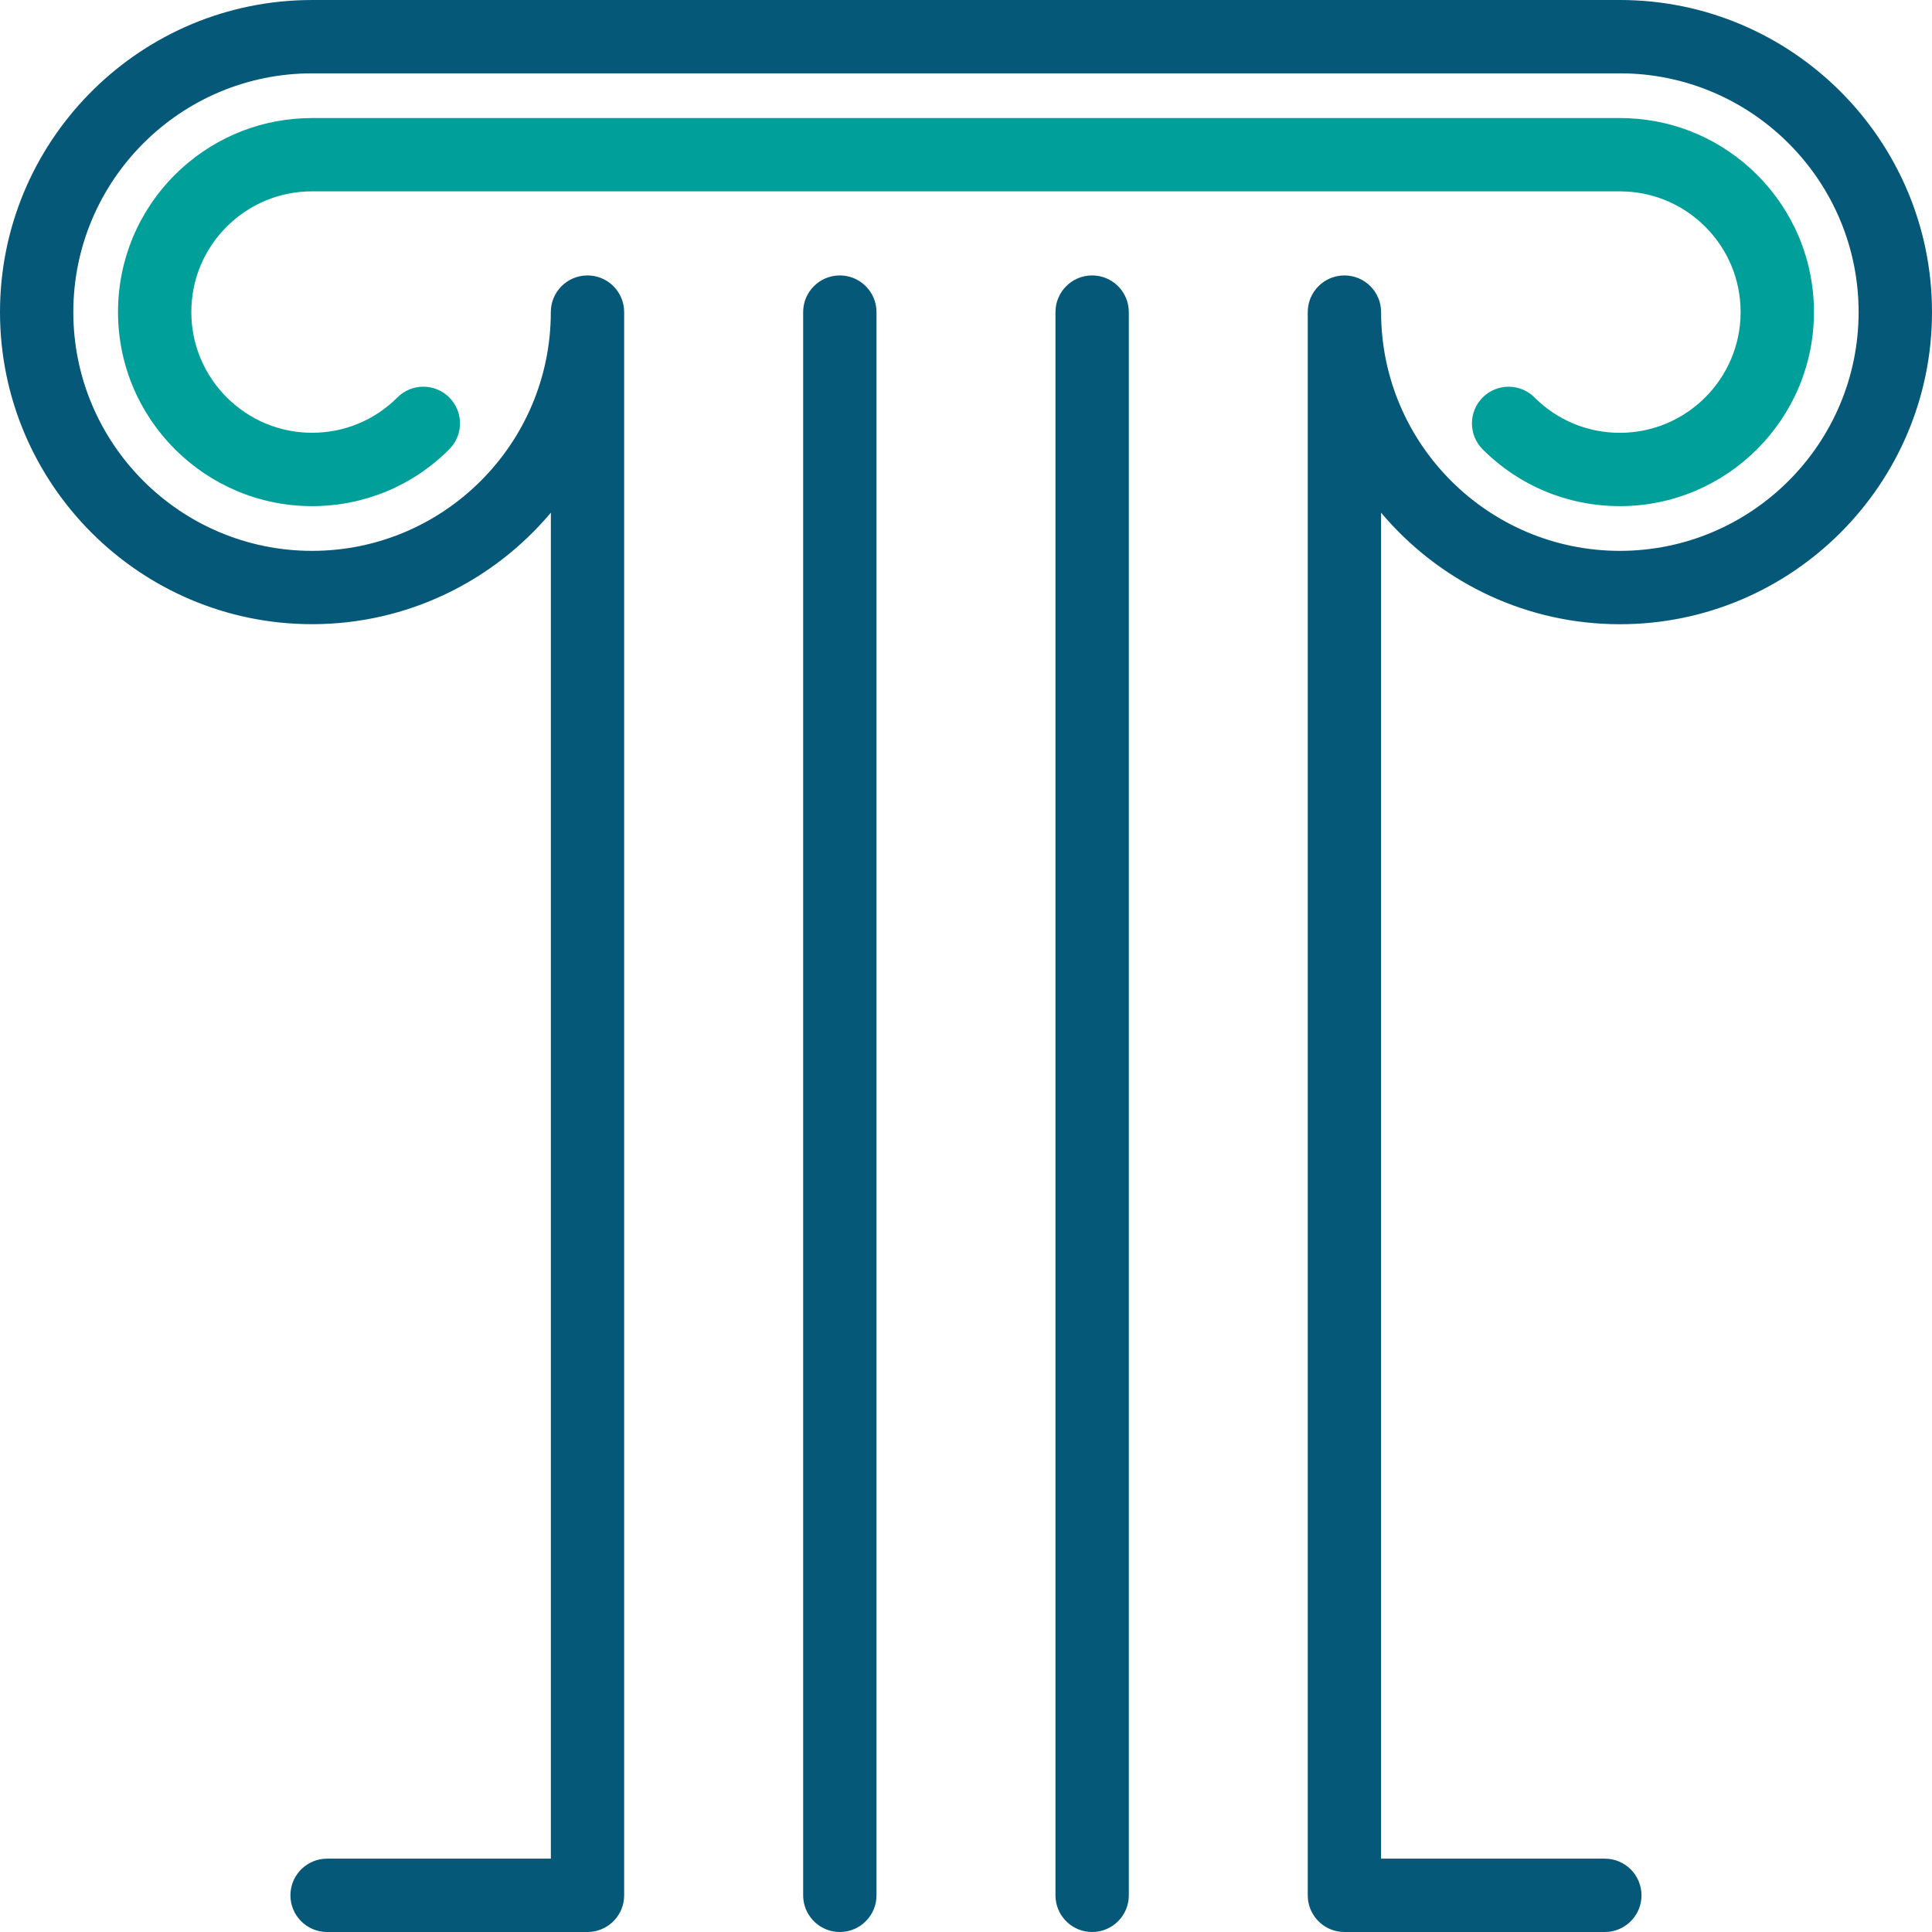
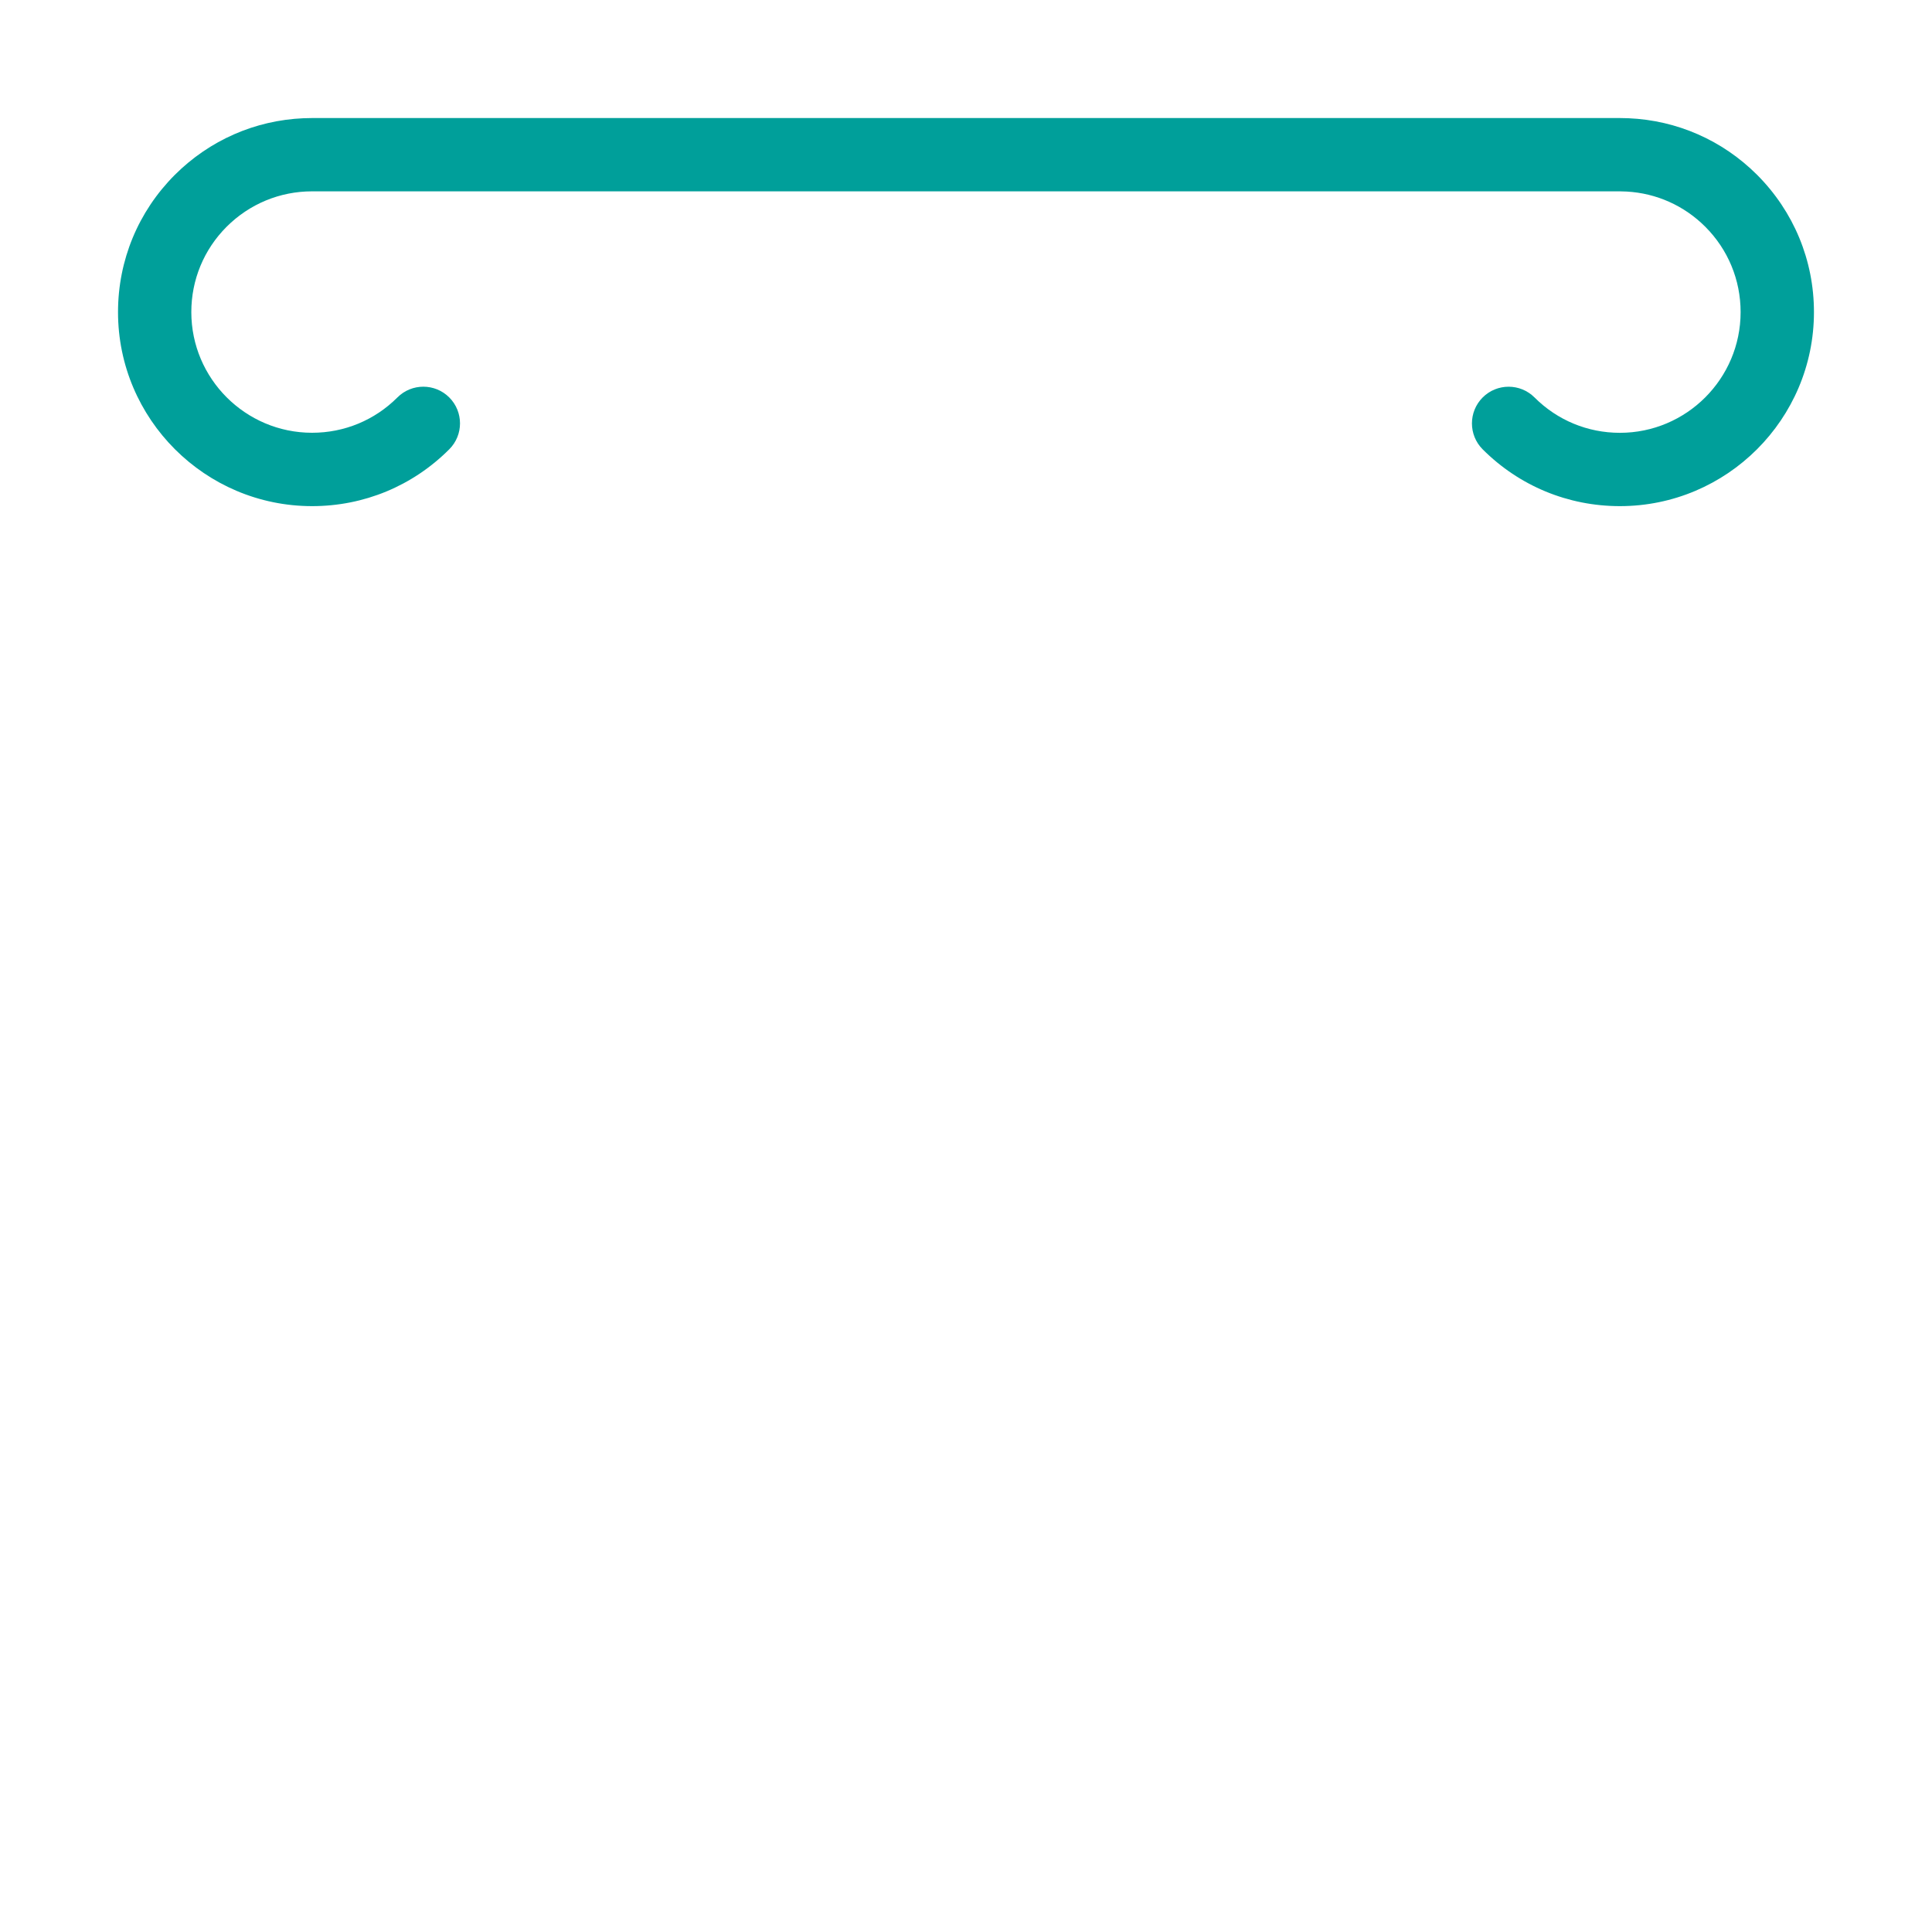
<svg xmlns="http://www.w3.org/2000/svg" width="80" height="80" viewBox="0 0 80 80">
  <g fill="none">
-     <path fill="#055878" d="M67.077,0 C74.202,0 80,5.799 80,12.924 C80,20.05 74.202,25.848 67.077,25.848 C63.249,25.848 59.808,24.172 57.437,21.517 L57.187,21.229 L57.187,76.963 L66.452,76.963 C67.291,76.963 67.971,77.643 67.971,78.482 C67.971,79.267 67.373,79.914 66.608,79.992 L66.452,80 L55.67,80 L55.514,79.992 C54.8,79.92 54.232,79.351 54.159,78.637 L54.151,78.482 L54.151,12.923 C54.151,12.085 54.831,11.405 55.67,11.405 C56.508,11.405 57.188,12.085 57.188,12.923 C57.188,18.375 61.623,22.81 67.074,22.81 C72.526,22.81 76.961,18.375 76.961,12.923 C76.961,7.573 72.689,3.201 67.376,3.041 L67.074,3.037 L12.922,3.037 C7.47,3.037 3.036,7.472 3.036,12.923 C3.036,18.375 7.47,22.81 12.922,22.81 C18.374,22.81 22.808,18.375 22.808,12.923 C22.808,12.085 23.489,11.405 24.327,11.405 C25.113,11.405 25.759,12.003 25.837,12.768 L25.845,12.923 L25.845,78.482 C25.845,79.267 25.247,79.914 24.482,79.992 L24.327,80 L13.544,80 C12.706,80 12.026,79.32 12.026,78.482 C12.026,77.696 12.623,77.049 13.389,76.971 L13.544,76.963 L22.81,76.963 L22.81,21.229 C20.437,24.049 16.888,25.846 12.923,25.846 C5.797,25.846 0,20.049 0,12.923 C0,5.913 5.612,0.187 12.579,0.005 L12.923,0 L67.077,0 Z M45.223,11.405 C46.01,11.405 46.656,12.003 46.734,12.768 L46.742,12.923 L46.742,78.482 C46.742,79.32 46.061,80 45.223,80 C44.437,80 43.79,79.402 43.713,78.637 L43.705,78.482 L43.705,12.923 C43.705,12.085 44.385,11.405 45.223,11.405 Z M34.776,11.405 C35.561,11.405 36.208,12.003 36.286,12.768 L36.294,12.923 L36.294,78.482 C36.294,79.32 35.614,80 34.776,80 C33.99,80 33.343,79.402 33.265,78.637 L33.257,78.482 L33.257,12.923 C33.257,12.085 33.937,11.405 34.776,11.405 Z" />
    <path fill="#009F9A" d="M67.077,4.888 L67.433,4.896 C69.443,4.983 71.323,5.807 72.758,7.24 C74.276,8.762 75.112,10.779 75.112,12.924 C75.112,17.354 71.507,20.958 67.076,20.958 C64.929,20.958 62.912,20.123 61.394,18.606 C60.802,18.013 60.802,17.051 61.394,16.458 C61.987,15.865 62.949,15.865 63.542,16.458 C64.486,17.402 65.741,17.922 67.076,17.922 C69.833,17.922 72.075,15.679 72.075,12.924 C72.075,11.588 71.554,10.332 70.61,9.387 C69.734,8.512 68.588,8.001 67.36,7.932 L67.076,7.923 L12.923,7.923 C11.587,7.923 10.331,8.445 9.385,9.388 C8.442,10.332 7.922,11.588 7.922,12.923 C7.922,15.678 10.165,17.92 12.922,17.92 C14.257,17.92 15.512,17.401 16.456,16.457 C17.048,15.864 18.01,15.864 18.603,16.457 C19.196,17.051 19.196,18.012 18.603,18.604 C17.086,20.123 15.07,20.958 12.923,20.958 C8.492,20.958 4.887,17.354 4.887,12.924 C4.887,10.78 5.721,8.762 7.238,7.242 C8.676,5.808 10.555,4.983 12.566,4.896 L12.922,4.888 L67.077,4.888 Z" />
  </g>
</svg>